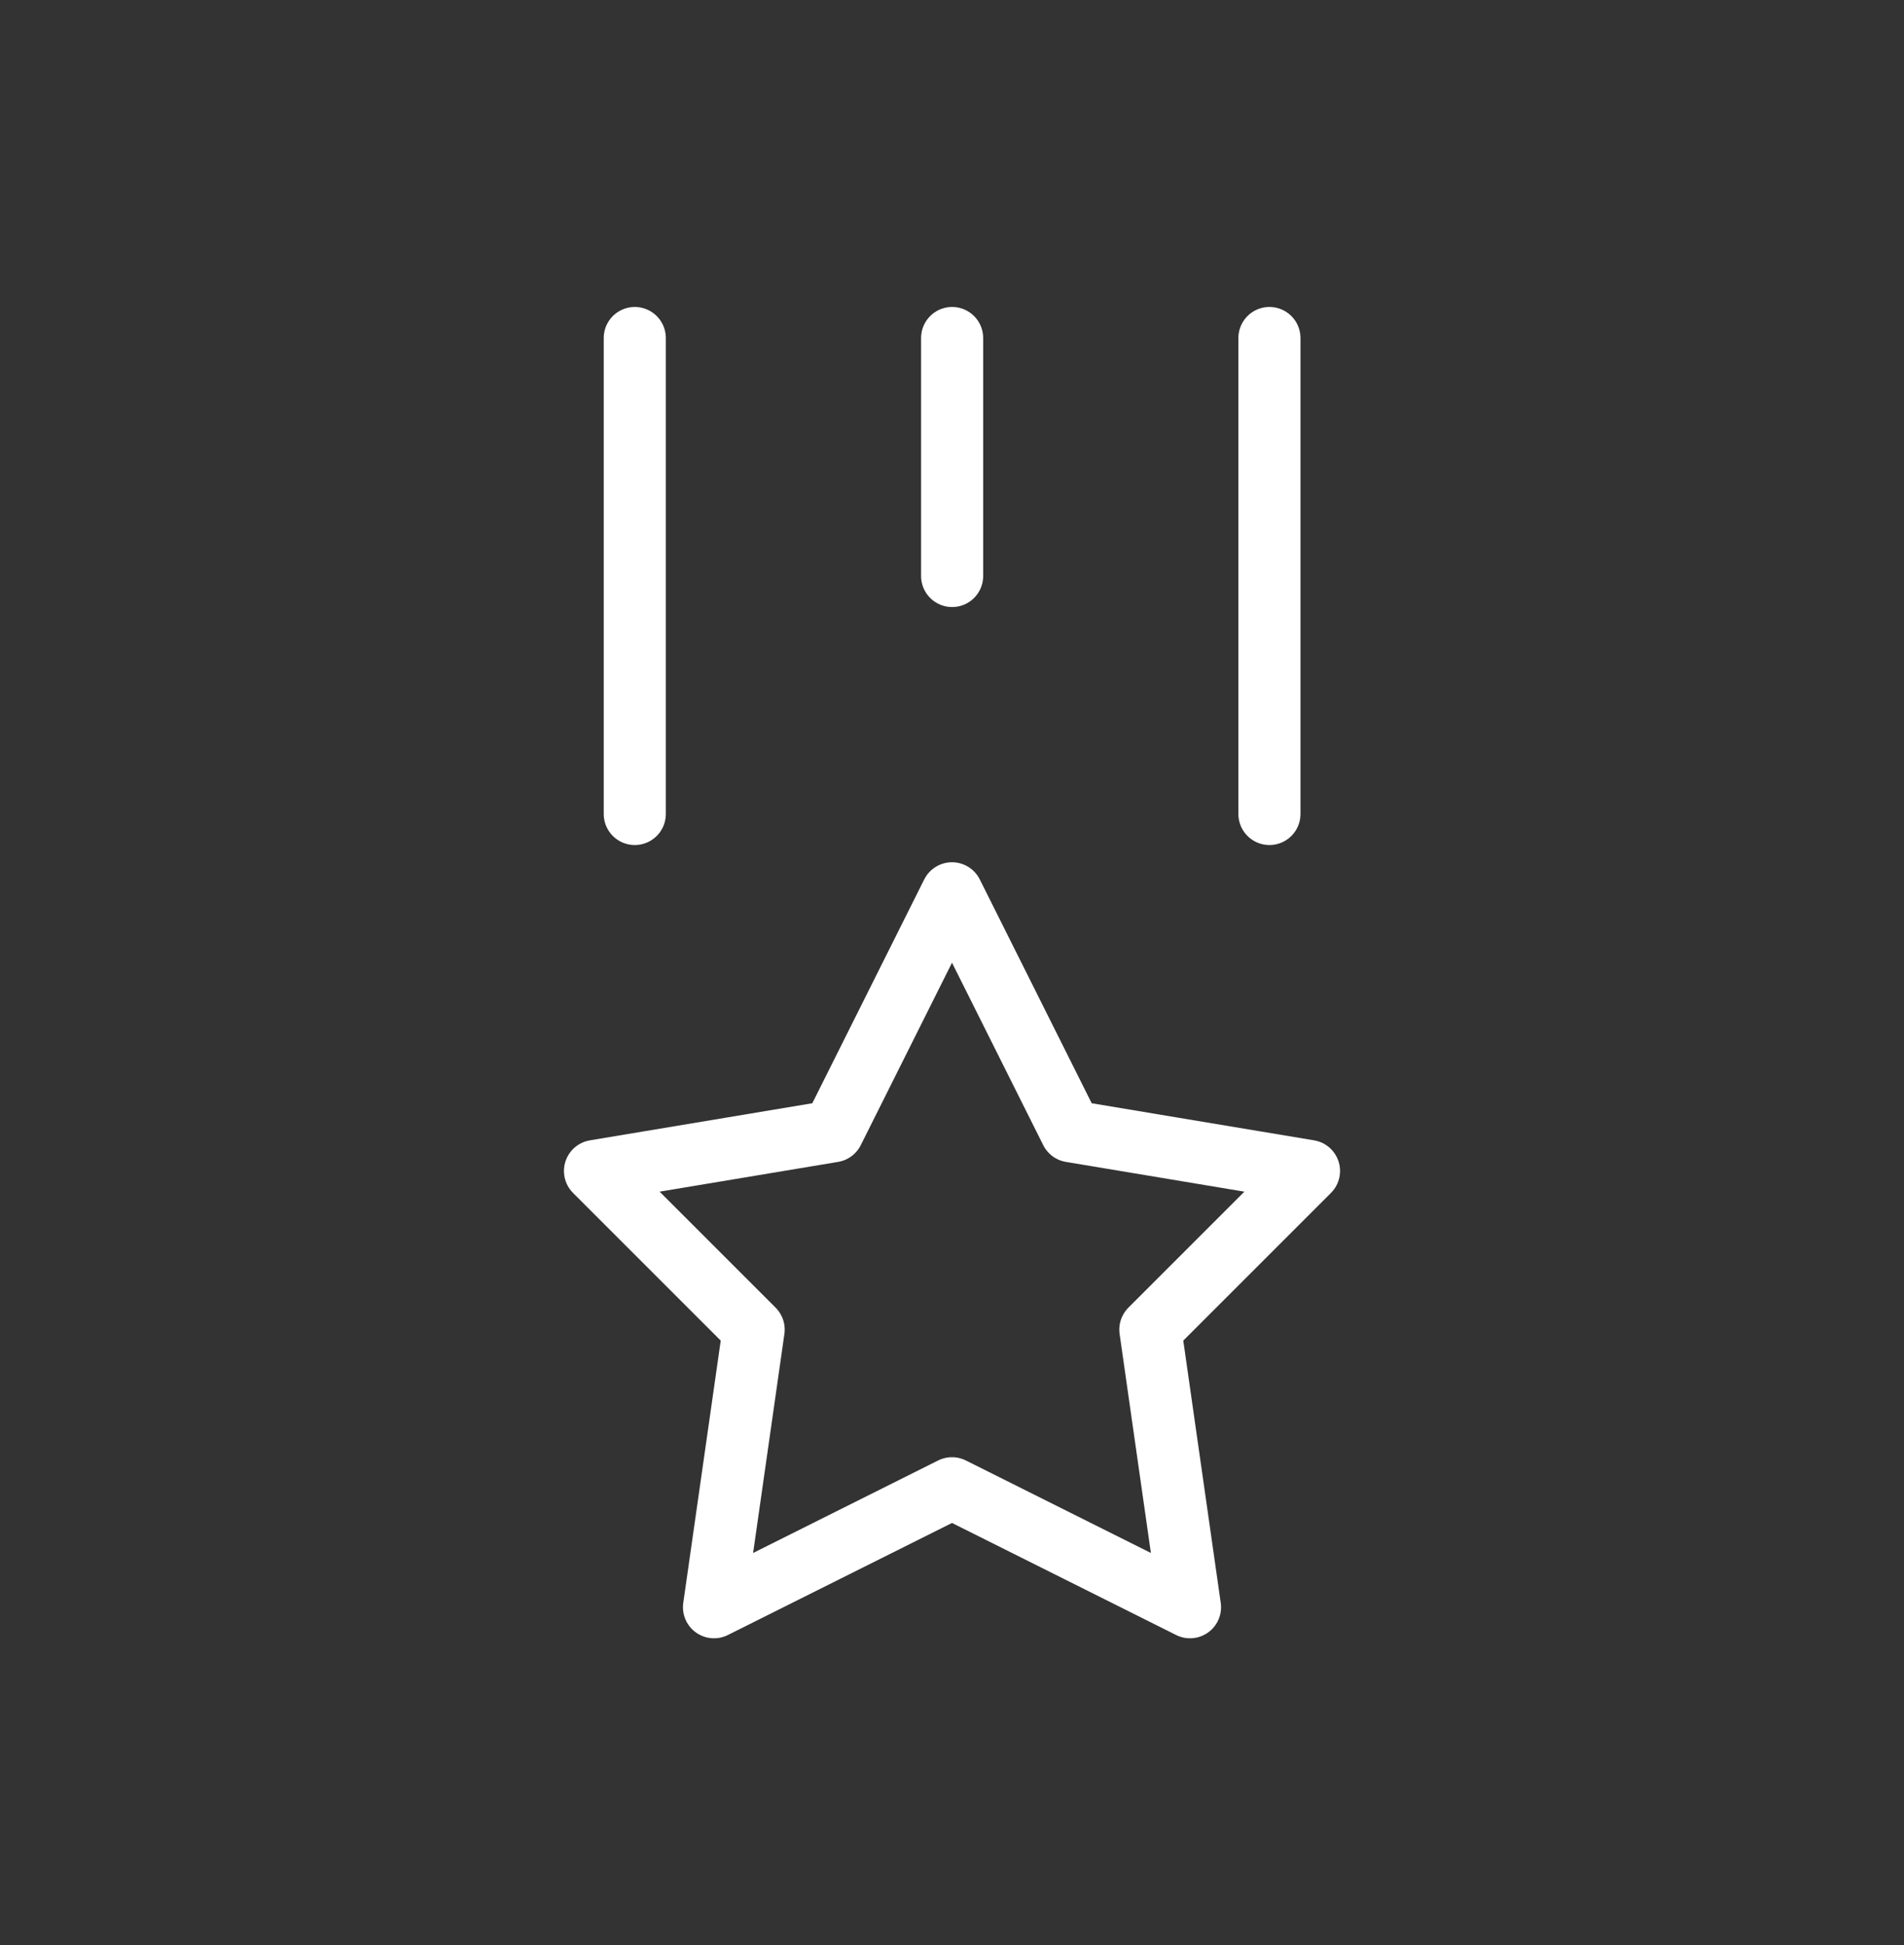
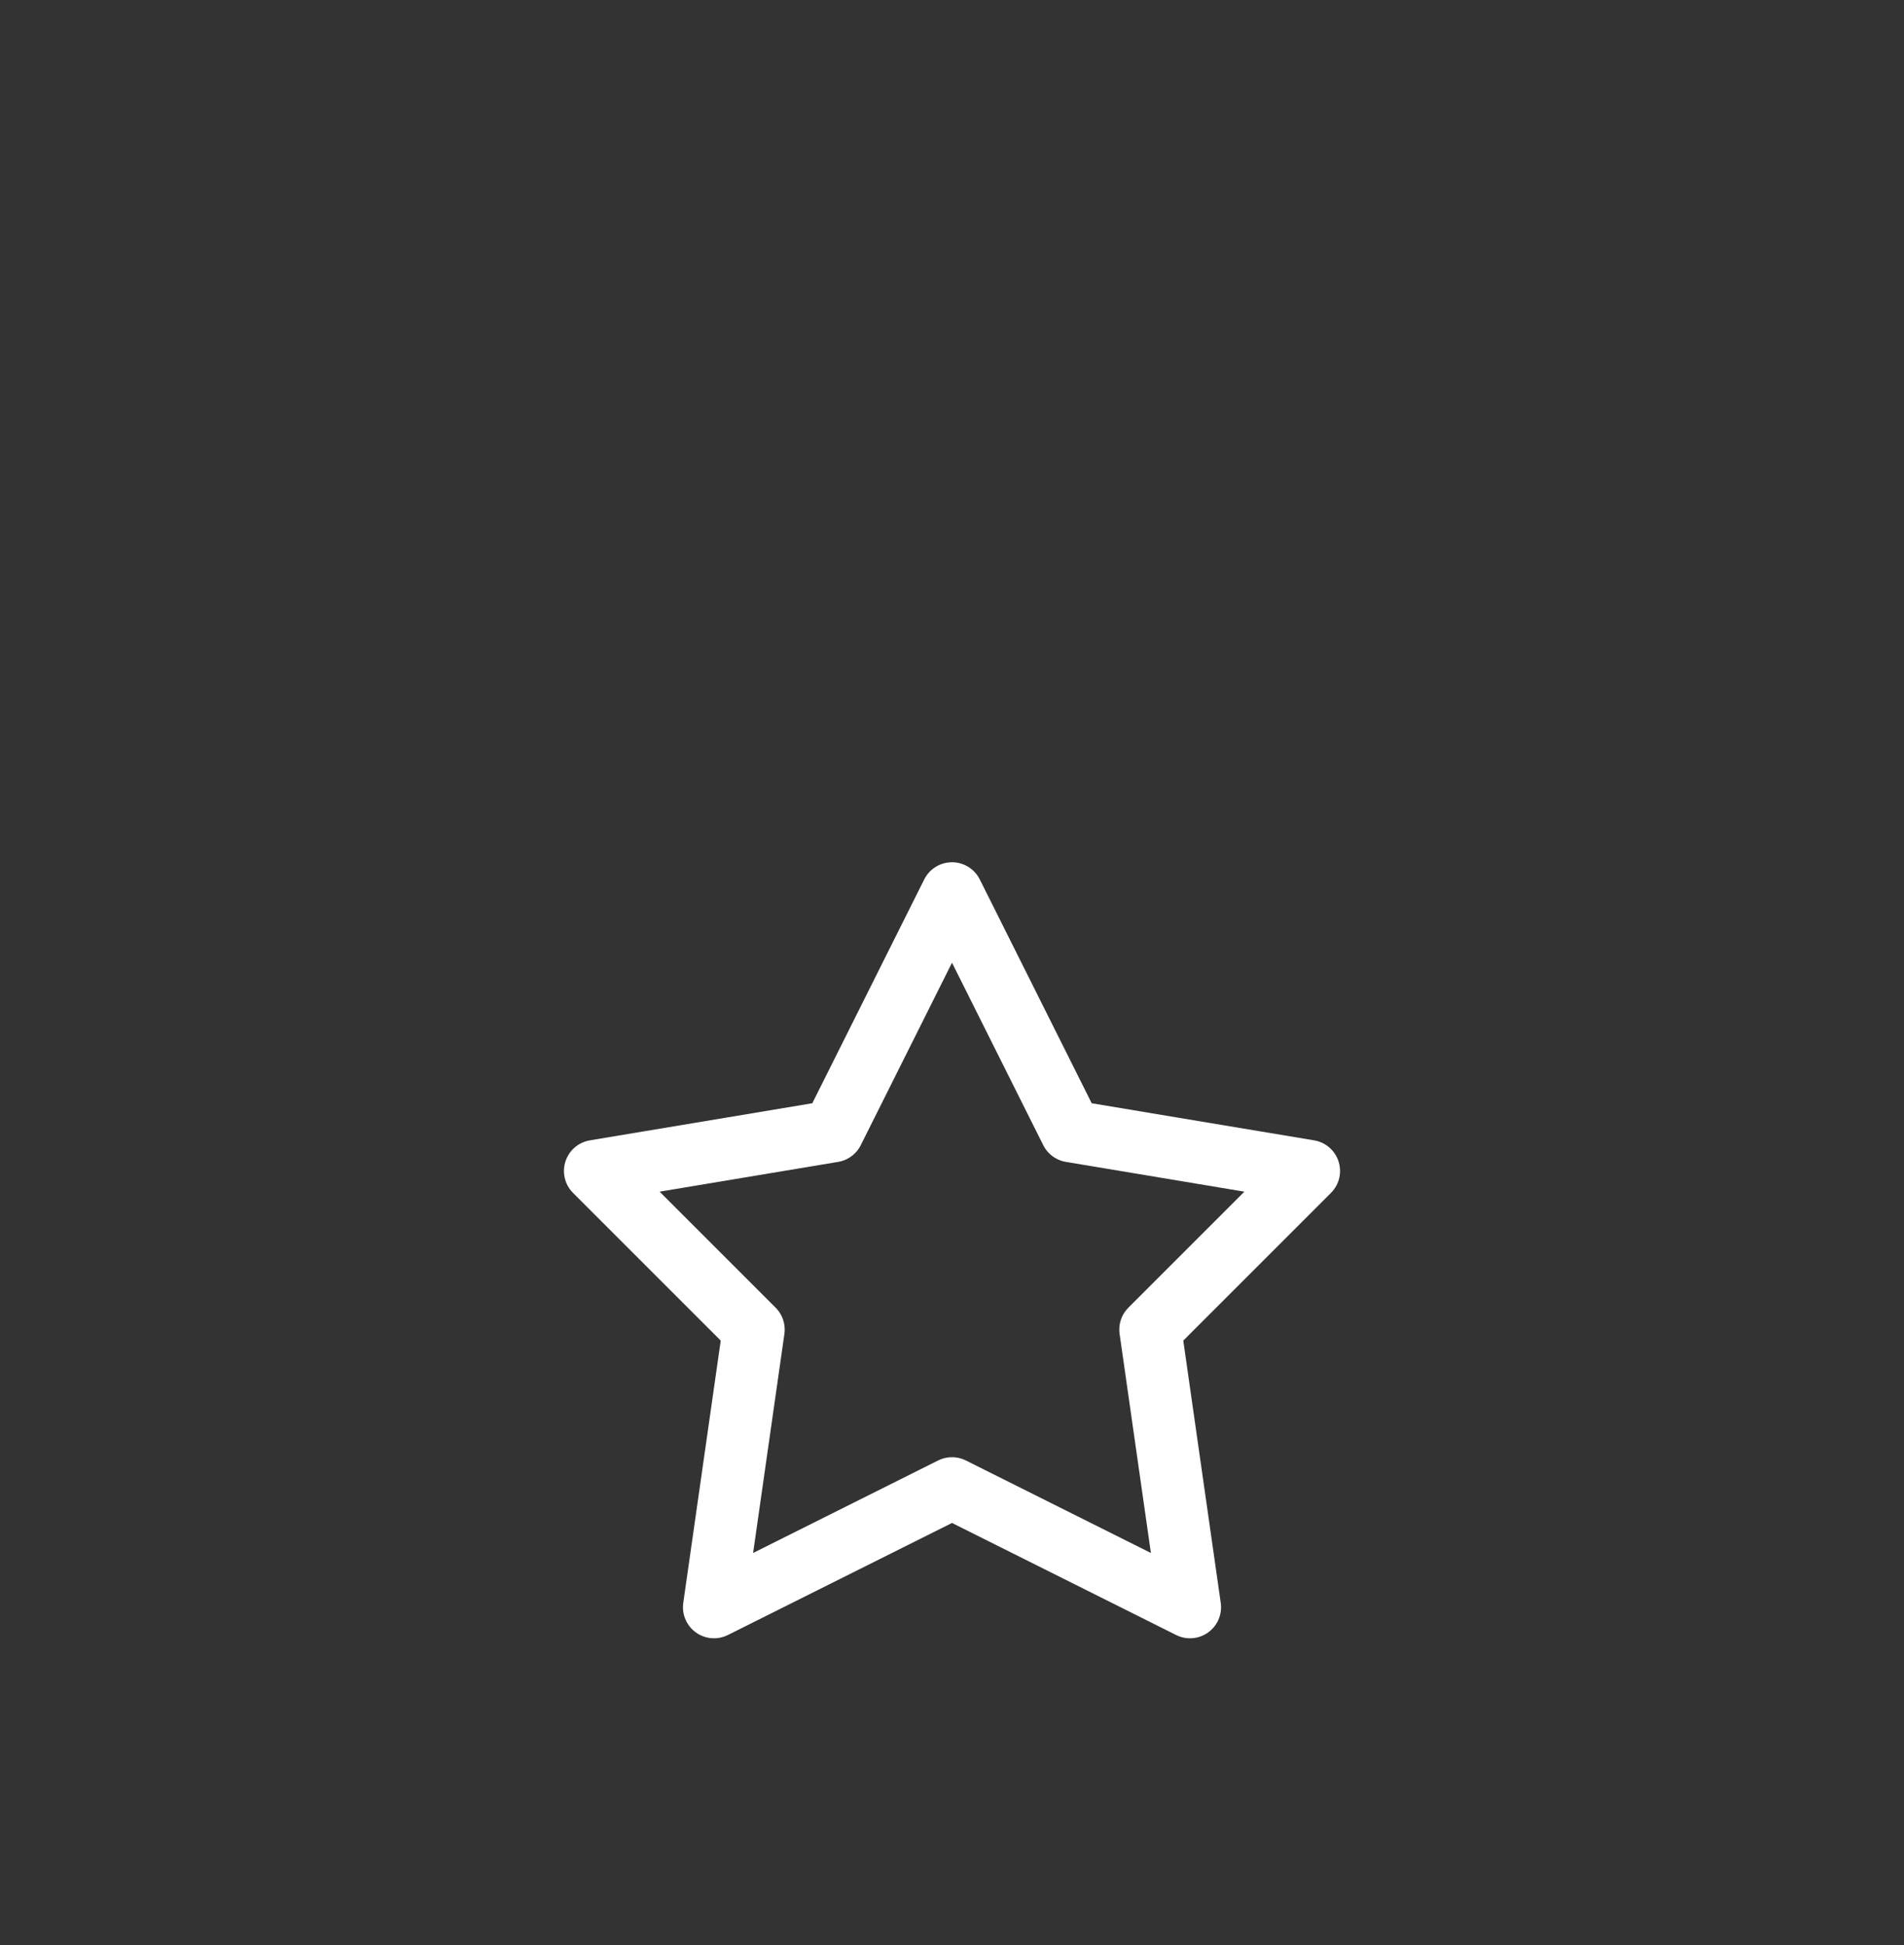
<svg xmlns="http://www.w3.org/2000/svg" width="46" height="47" viewBox="0 0 46 47" fill="none">
  <rect x="0" y="0" width="46" height="47" fill="#333333" stroke="none" />
  <g clip-path="url(#clip0_9776_36539)">
-     <path d="M23.003 8.167V13.917M15.336 8.167V19.667M30.669 8.167V19.667" stroke="white" stroke-width="1.5" stroke-linecap="round" stroke-linejoin="round" />
    <path d="M23 35.958L17.25 38.833L18.208 32.125L14.375 28.292L20.125 27.333L23 21.583L25.875 27.333L31.625 28.292L27.792 32.125L28.75 38.833L23 35.958Z" stroke="white" stroke-width="1.5" stroke-linecap="round" stroke-linejoin="round" />
  </g>
  <defs>
    <clipPath id="clip0_9776_36539">
      <rect width="46" height="46" fill="white" transform="translate(0 0.5)" />
    </clipPath>
  </defs>
</svg>